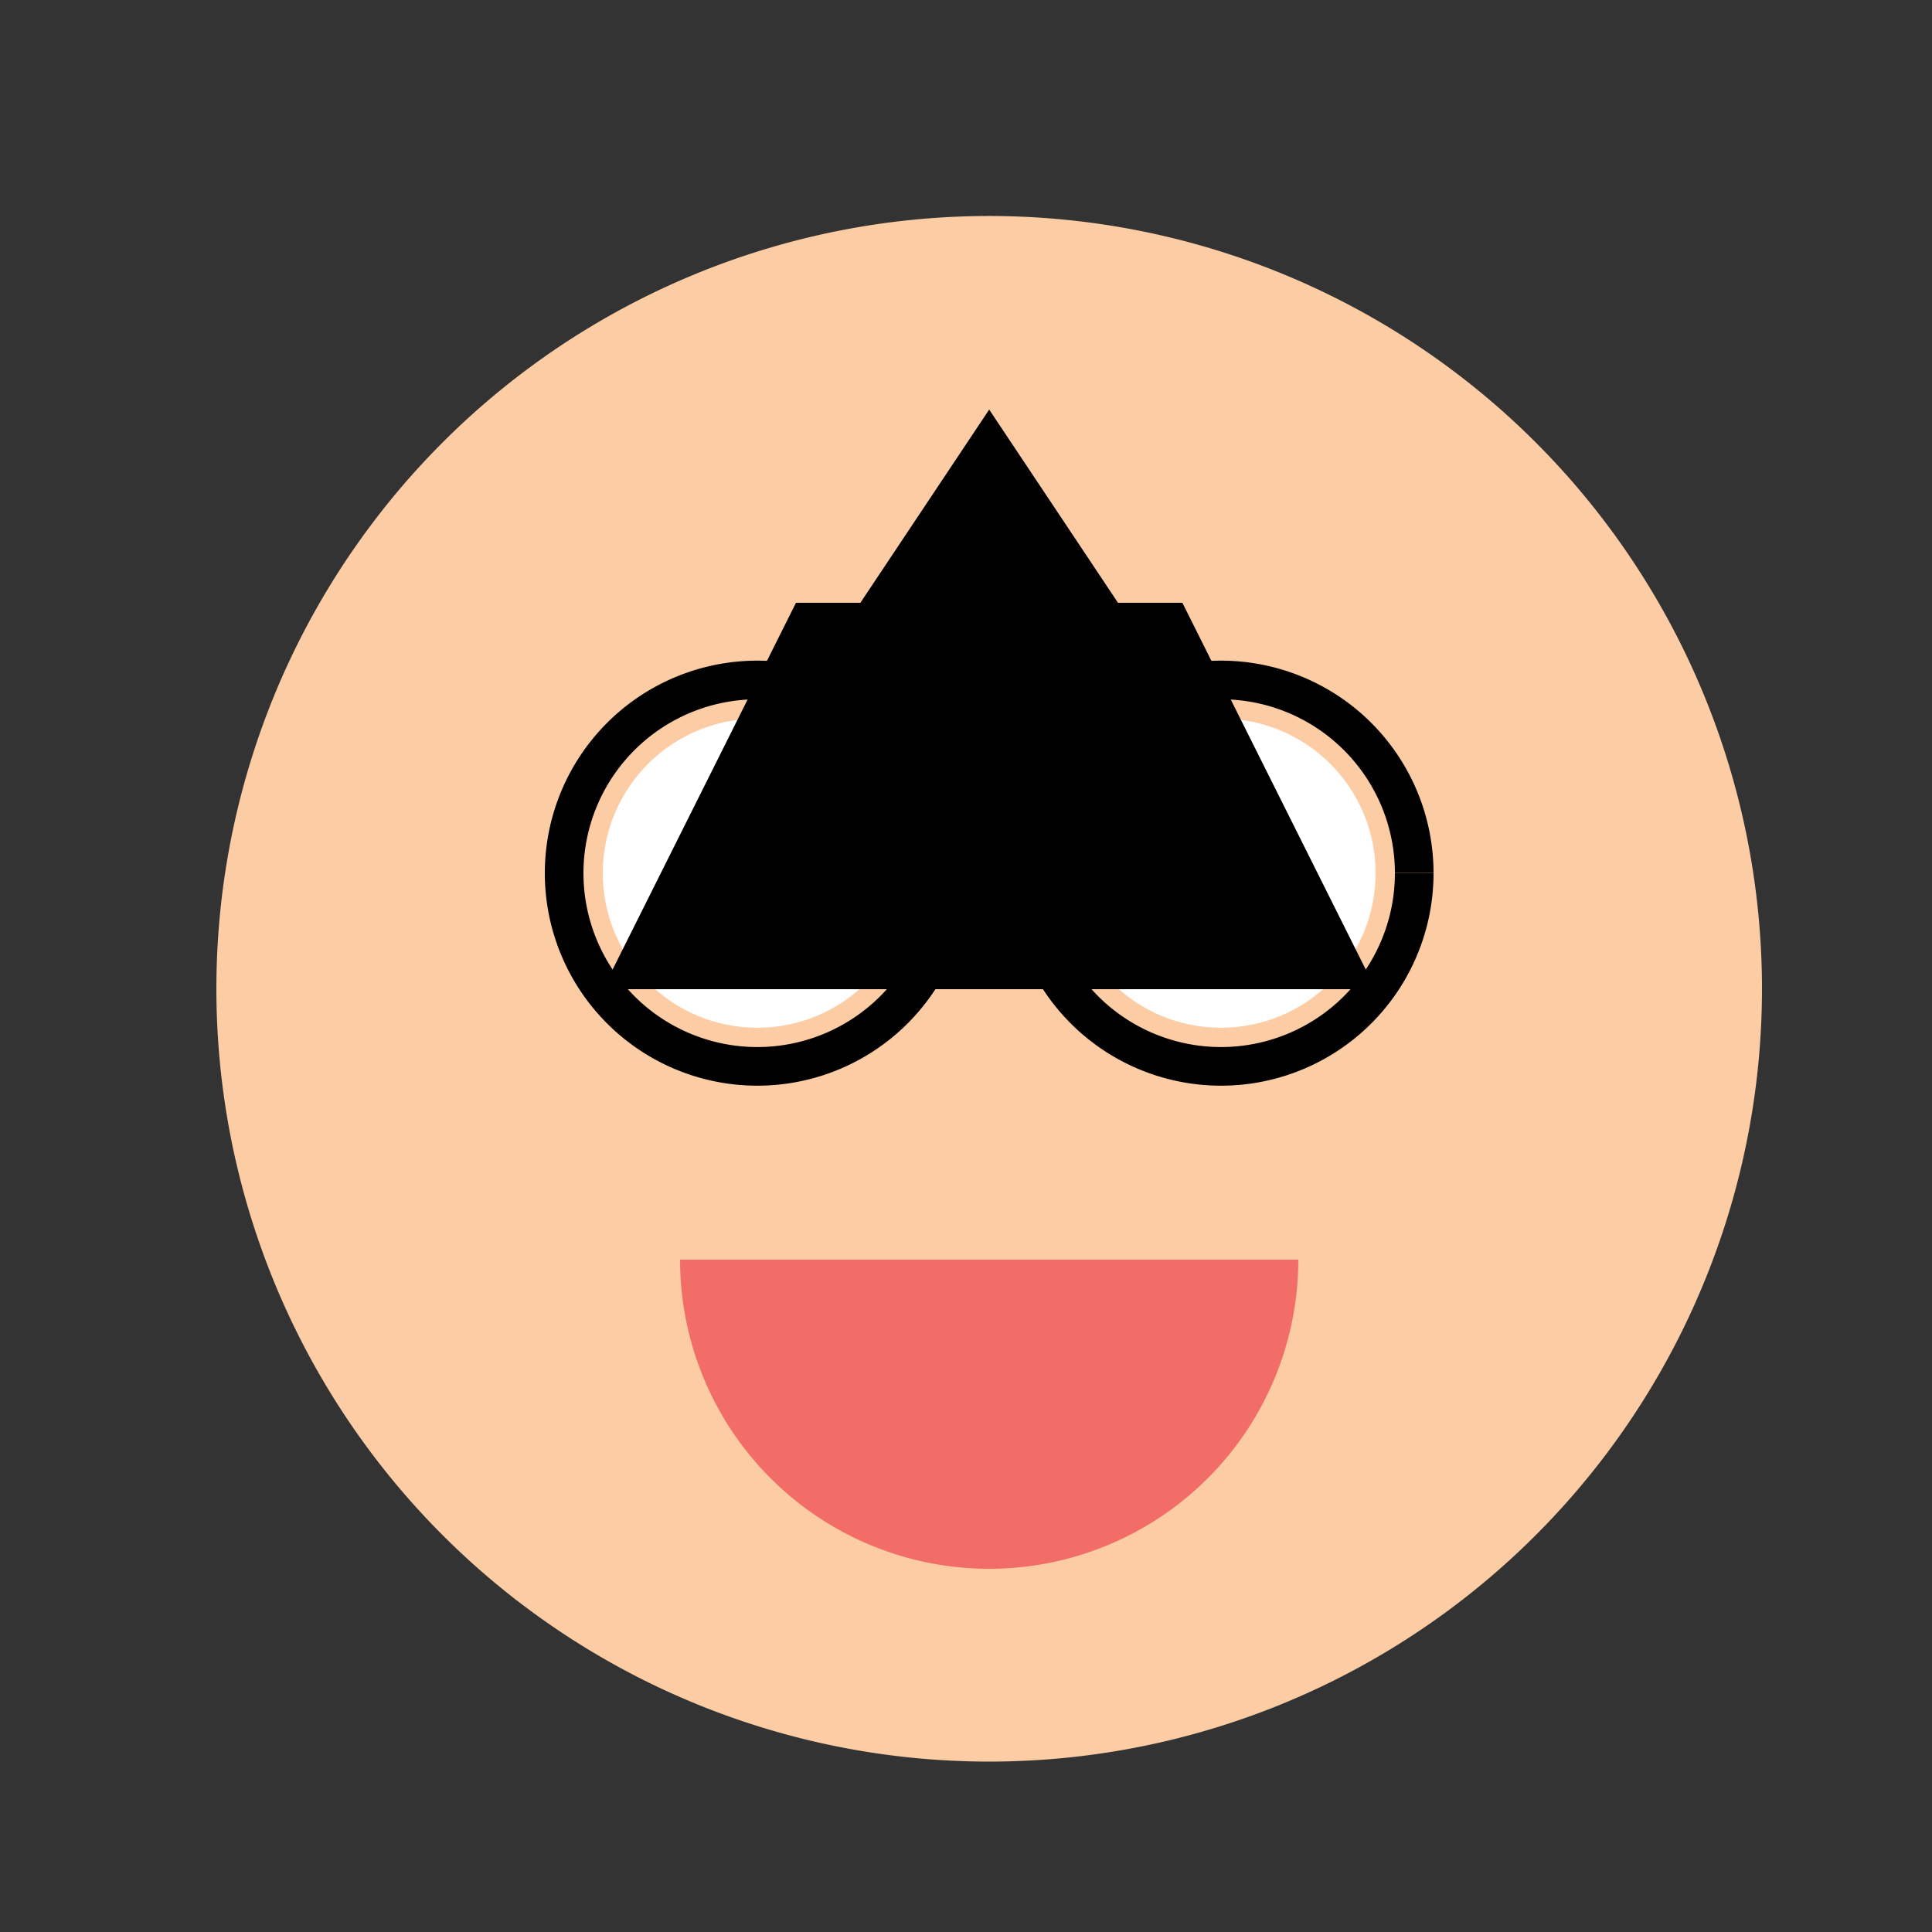
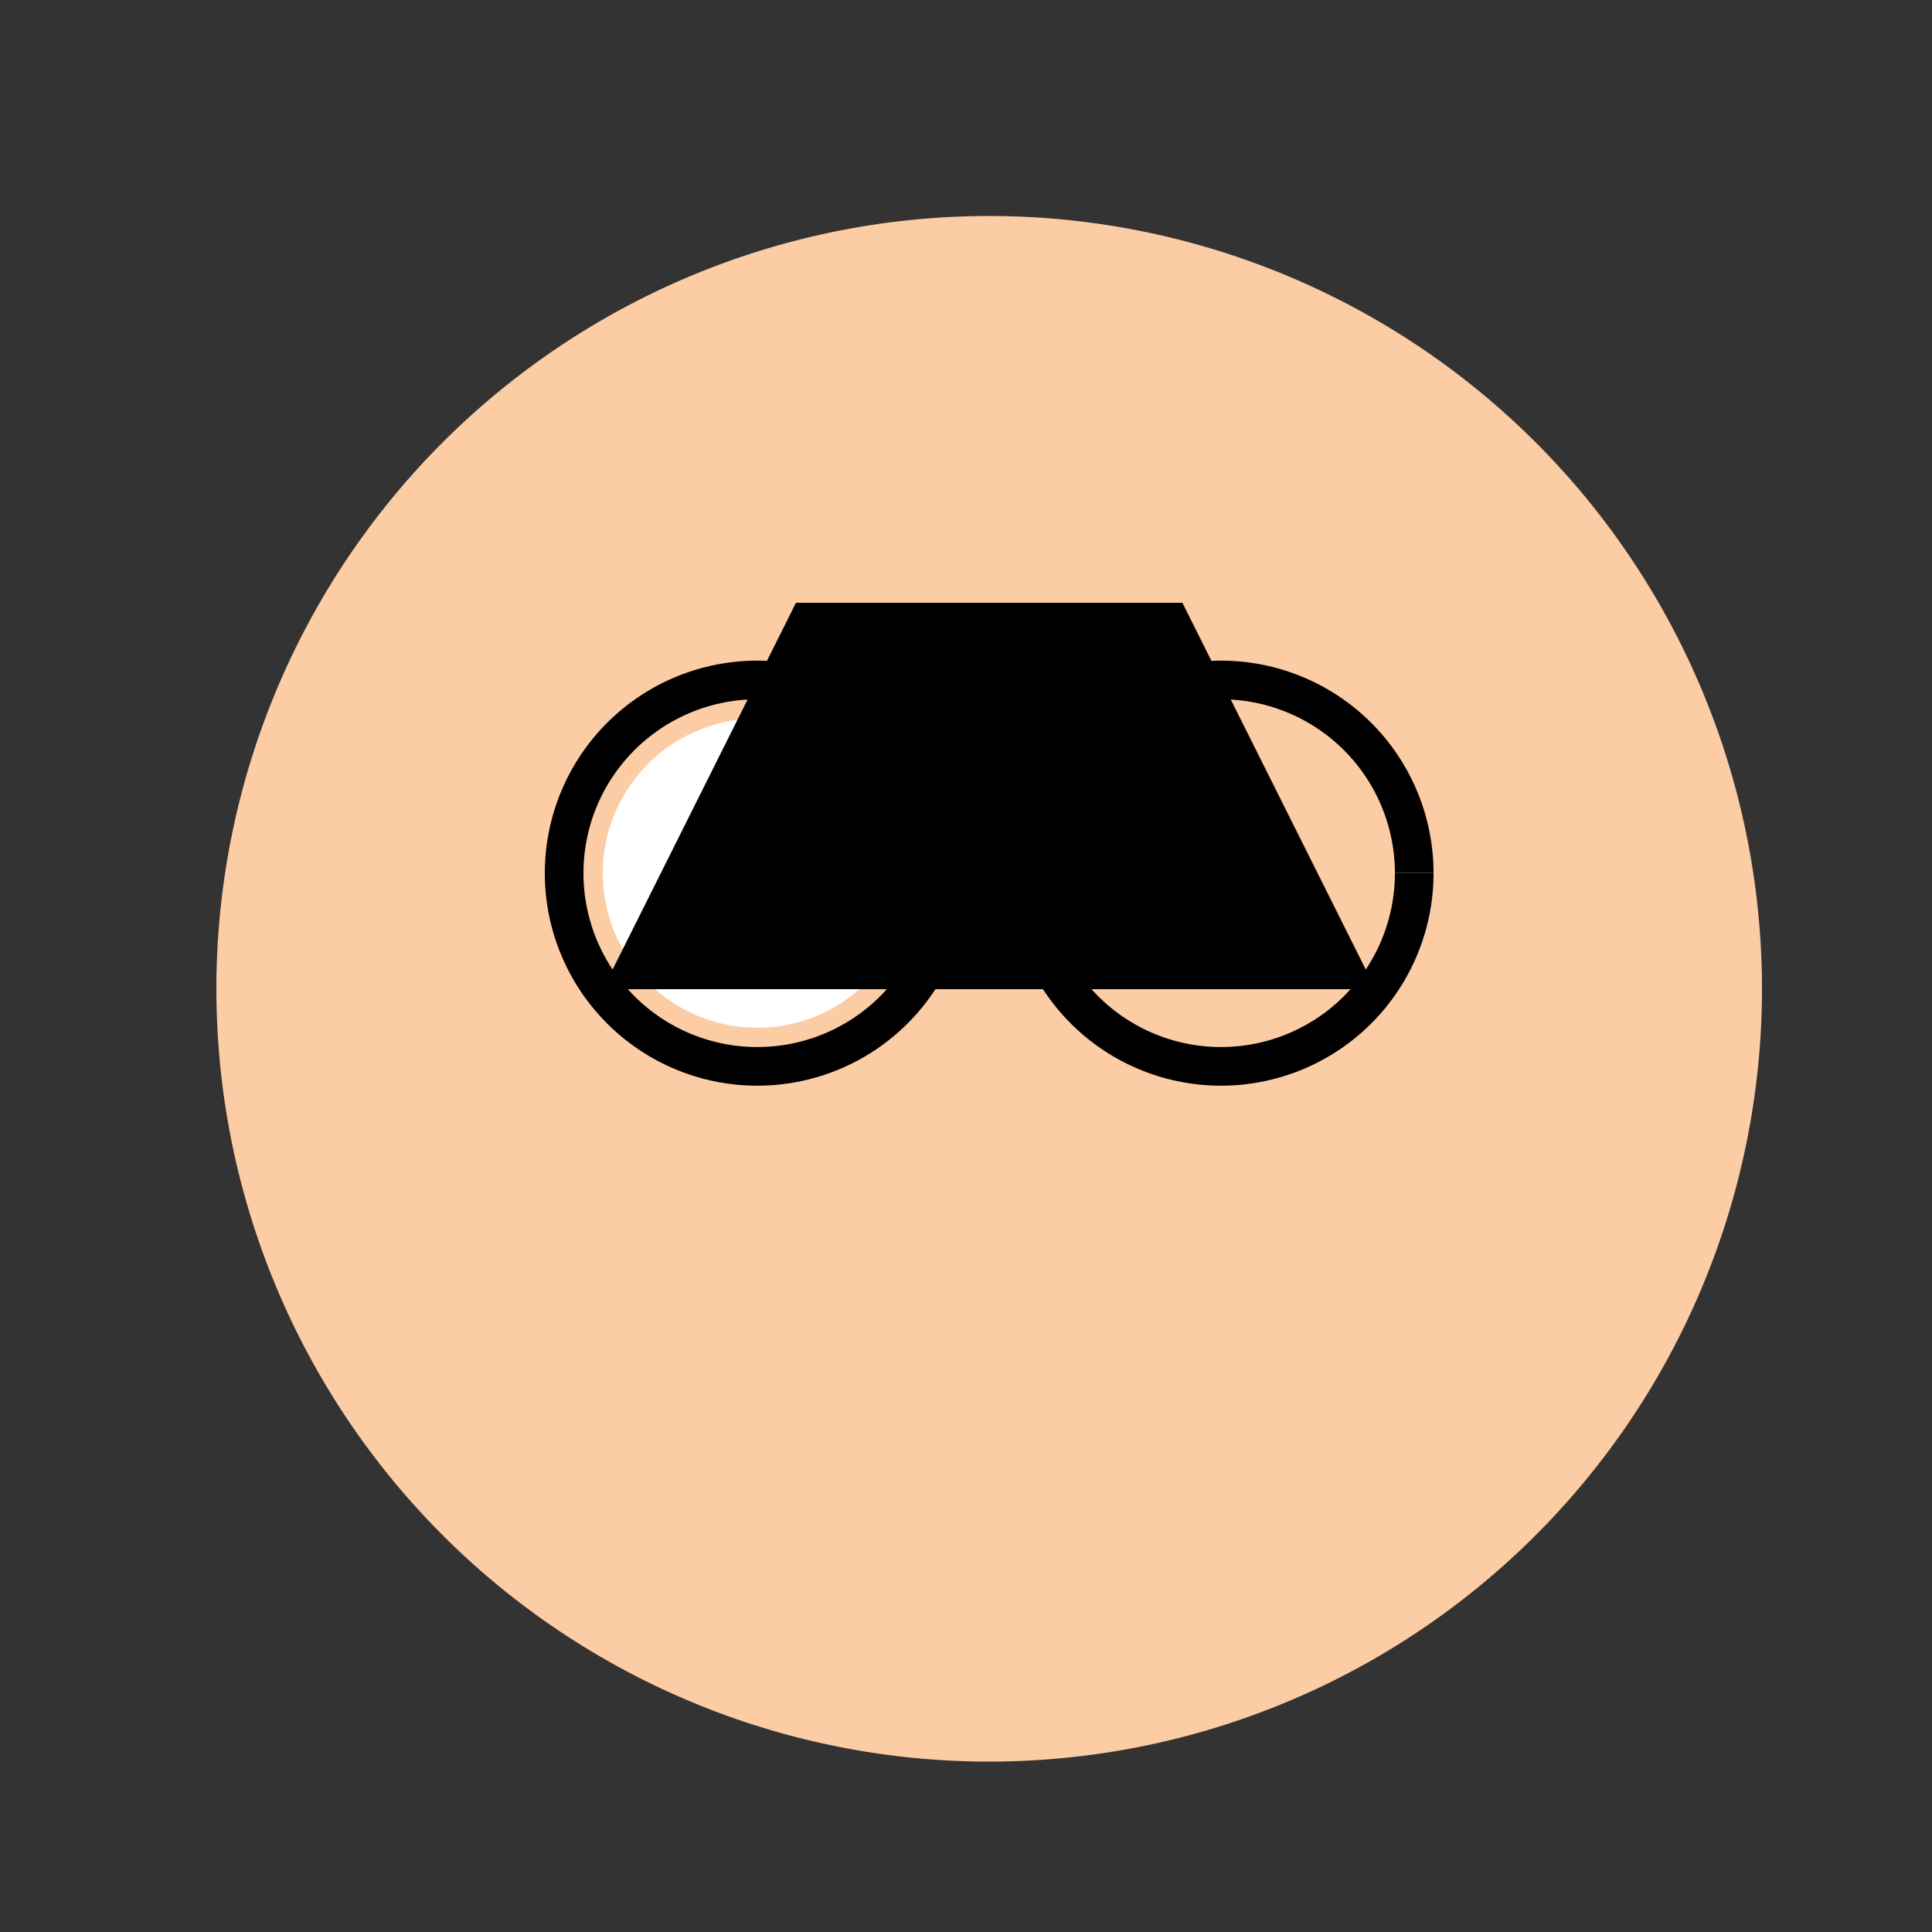
<svg xmlns="http://www.w3.org/2000/svg" width="500" height="500">
  <rect width="100%" height="100%" fill="#333333" stroke="none" />
  <defs />
  <g>
    <path fill="#FCCCA4" stroke="none" paint-order="stroke fill markers" d=" M 456 256 A 200 200 0 1 1 456 255.8" />
    <path fill="#FFFFFF" stroke="none" paint-order="stroke fill markers" d=" M 236 226 A 40 40 0 1 1 236 225.96" />
-     <path fill="#FFFFFF" stroke="none" paint-order="stroke fill markers" d=" M 356 226 A 40 40 0 1 1 356 225.96" />
-     <path fill="#000000" stroke="none" paint-order="stroke fill markers" d=" M 216 226 A 20 20 0 1 1 216 225.98" />
    <path fill="#000000" stroke="none" paint-order="stroke fill markers" d=" M 336 226 A 20 20 0 1 1 336 225.98" />
-     <path fill="#F26C68" stroke="none" paint-order="stroke fill markers" d=" M 336 326 A 80 80 0 0 1 176 326" />
    <path fill="#FCCCA4" stroke="none" paint-order="stroke fill markers" d=" M 256 266 L 236 326 L 276 326 Z" />
-     <path fill="#000000" stroke="none" paint-order="stroke fill markers" d=" M 156 256 L 356 256 L 256 106 Z" />
    <path fill="#000000" stroke="none" paint-order="stroke fill markers" d=" M 156 256 L 356 256 L 306 156 L 206 156 Z" />
    <path fill="none" stroke="#000000" paint-order="fill stroke markers" d=" M 246 226 A 50 50 0 1 1 246 225.95" stroke-miterlimit="10" stroke-width="10" stroke-dasharray="" />
    <path fill="none" stroke="#000000" paint-order="fill stroke markers" d=" M 366 226 A 50 50 0 1 1 366 225.95" stroke-miterlimit="10" stroke-width="10" stroke-dasharray="" />
  </g>
</svg>